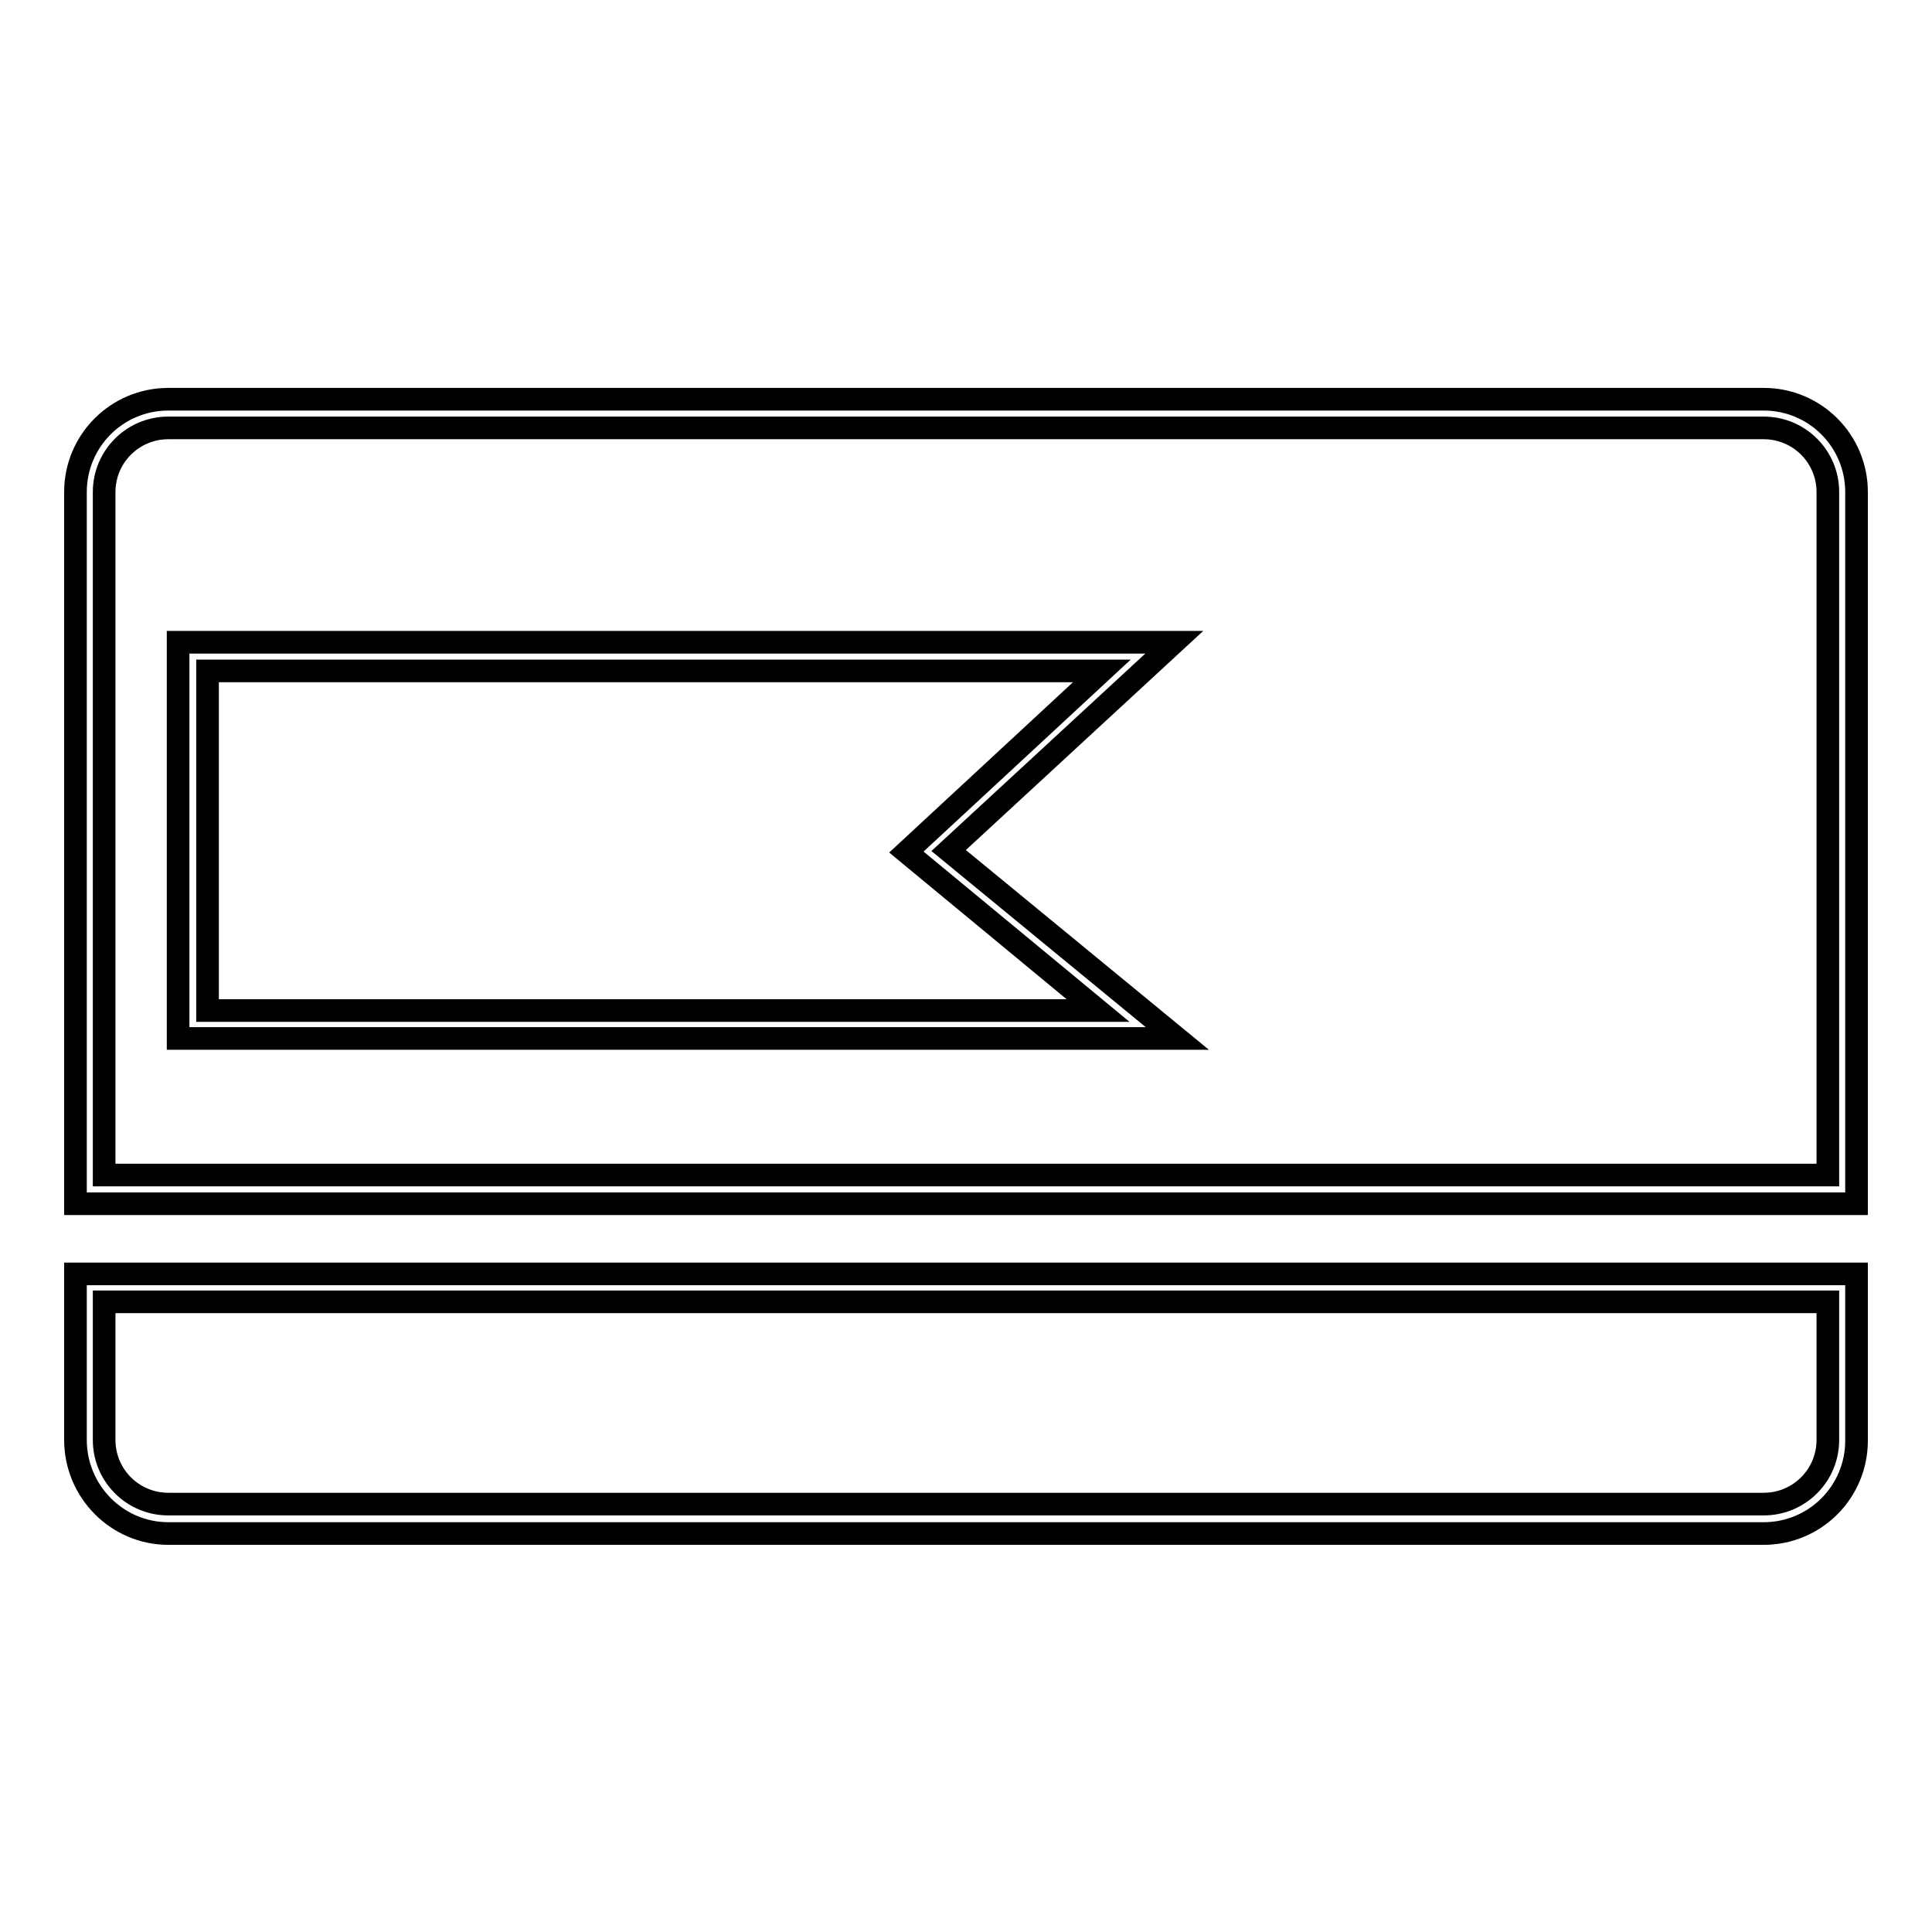
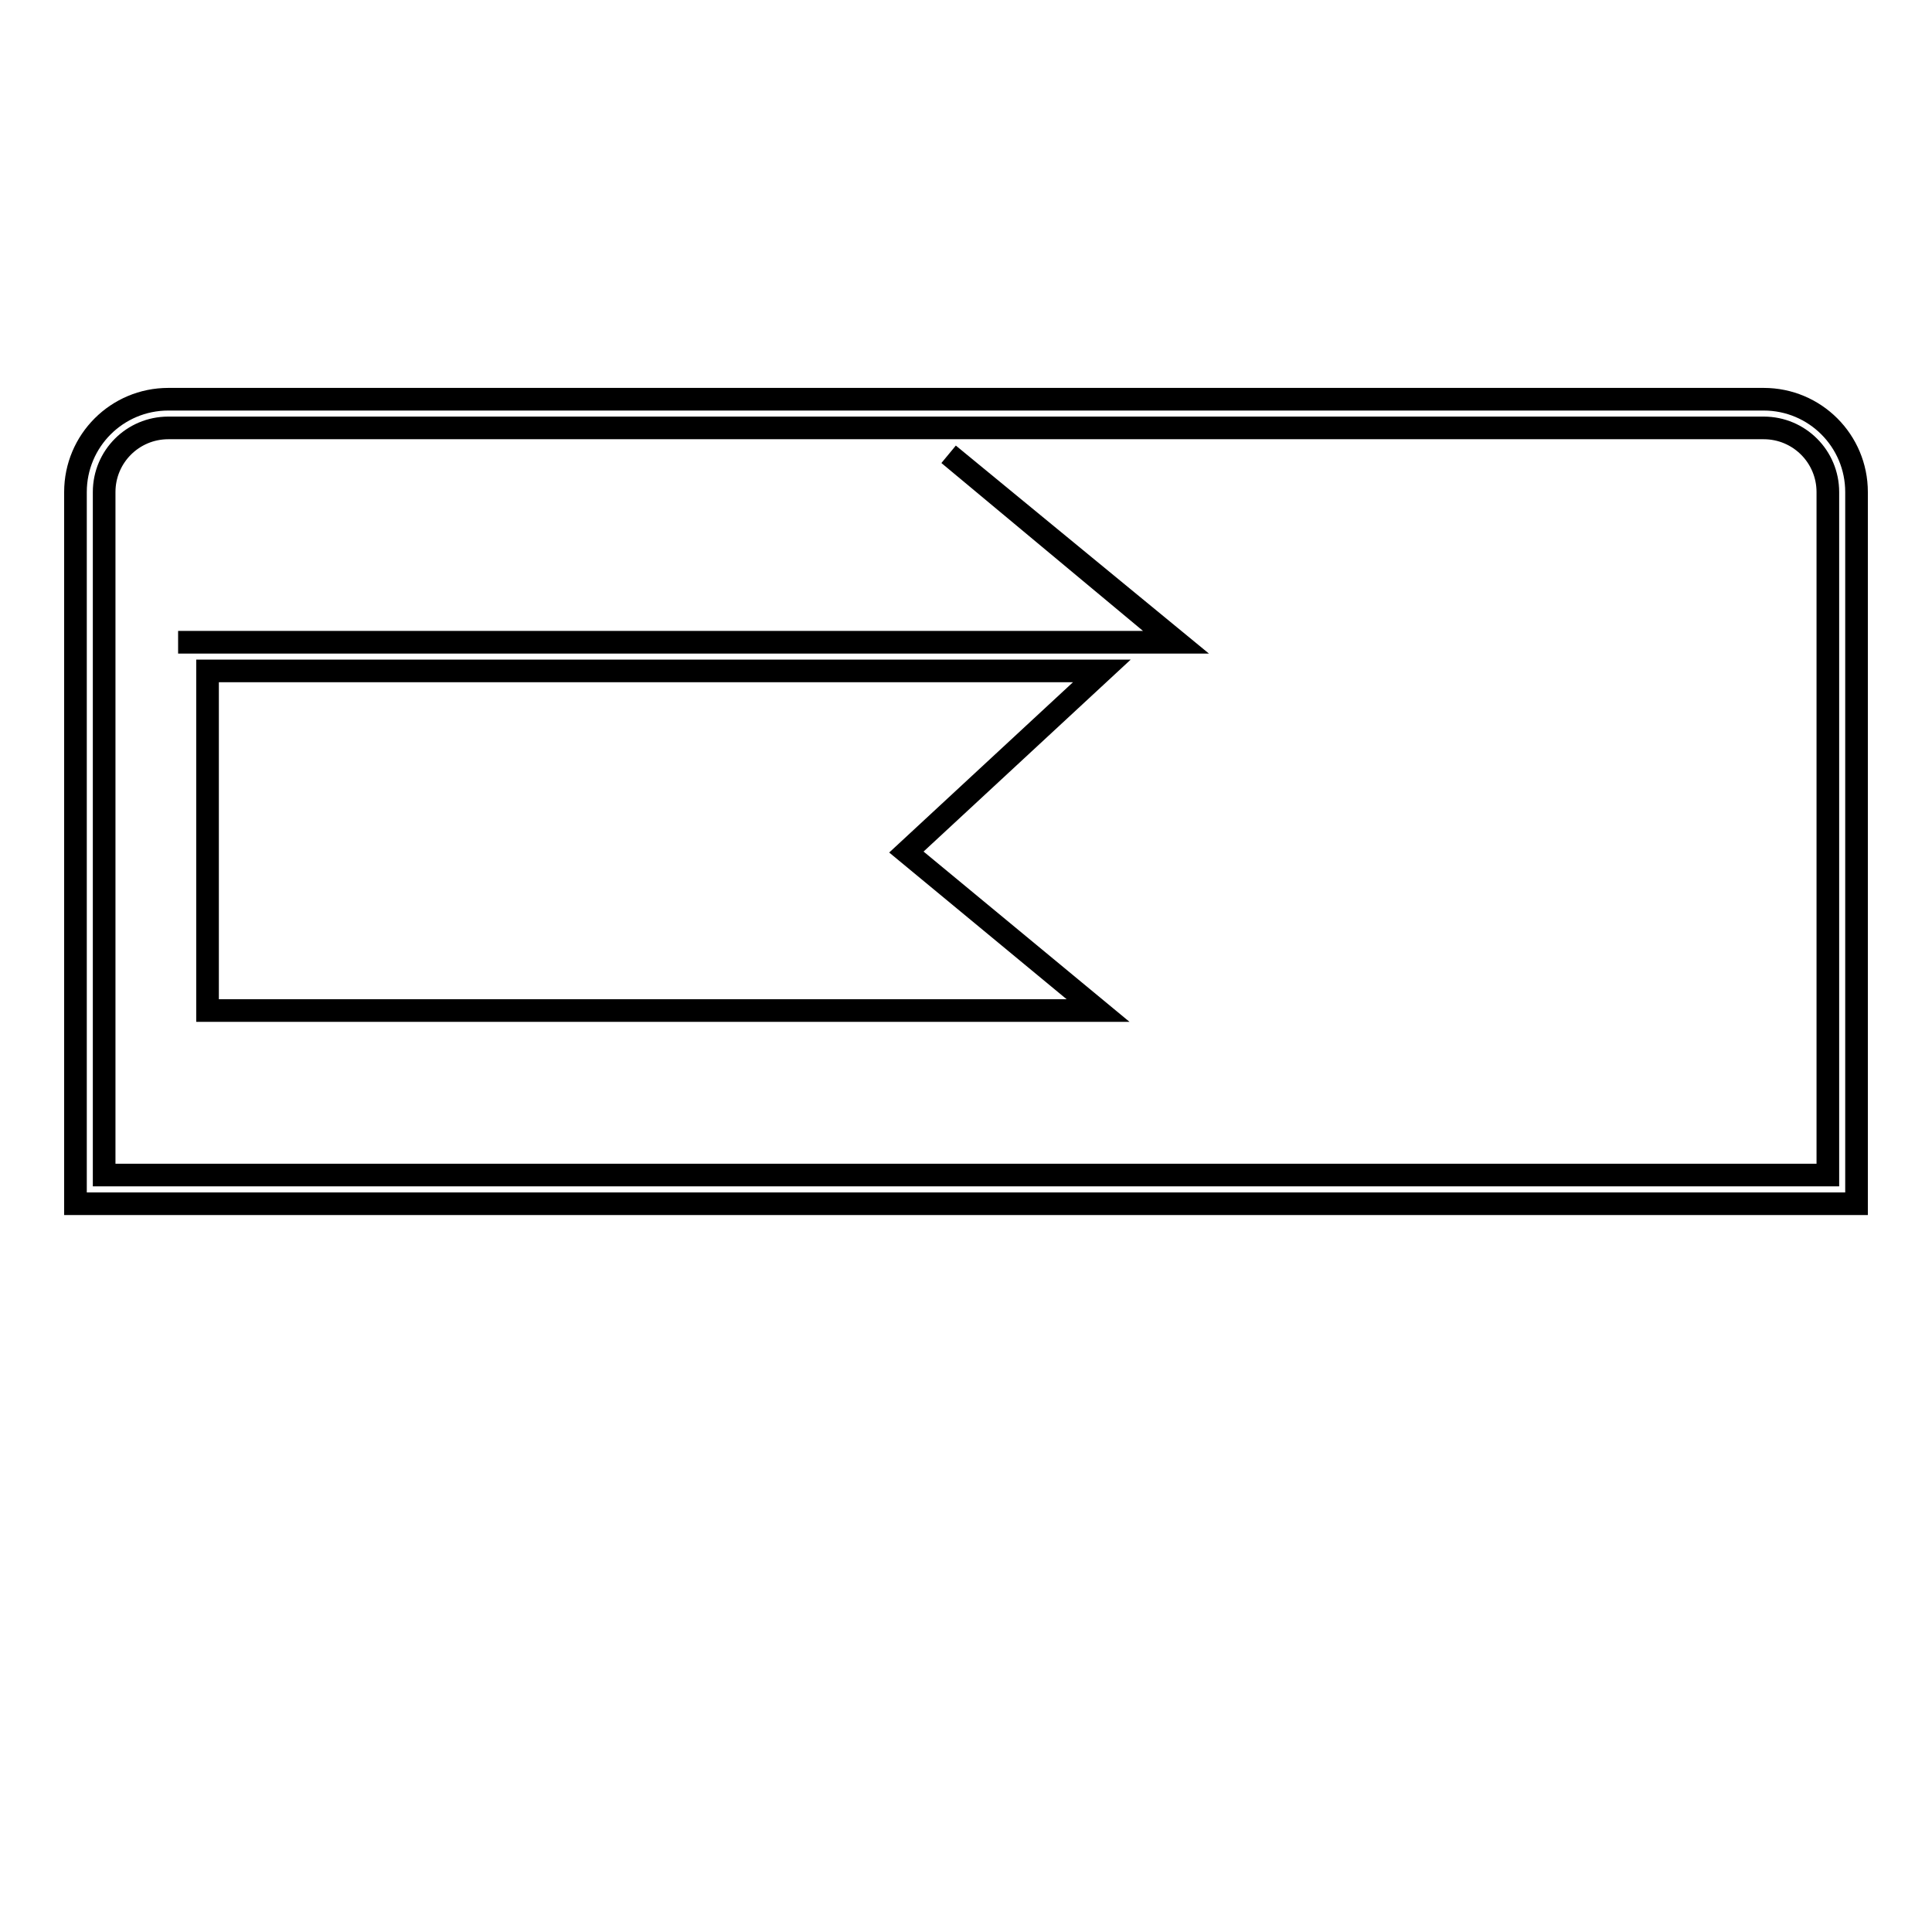
<svg xmlns="http://www.w3.org/2000/svg" version="1.1" x="0px" y="0px" viewBox="0 0 256 256" enable-background="new 0 0 256 256" xml:space="preserve">
  <g>
    <g>
-       <path stroke-width="3" fill-opacity="0" stroke="#000000" d="M10,190.8c0,6.8,5.5,12.4,12.3,12.4h211.4c6.8,0,12.3-5.5,12.3-12.3v-22.1H10V190.8z M13.8,172.5h228.4v18.3c0,4.7-3.8,8.5-8.5,8.5H22.3c-4.7,0-8.5-3.8-8.5-8.5V172.5z" />
      <path stroke-width="3" fill-opacity="0" stroke="#000000" d="M233.7,52.9H22.3c-6.8,0-12.3,5.5-12.3,12.3v94.3h236V65.2C246,58.4,240.5,52.9,233.7,52.9z M242.2,155.7H13.8V65.2c0-4.7,3.8-8.5,8.5-8.5h211.4c4.7,0,8.5,3.8,8.5,8.5V155.7L242.2,155.7z" />
-       <path stroke-width="3" fill-opacity="0" stroke="#000000" d="M155.6,85.1h-132v52.5h132.4l-30.3-24.9L155.6,85.1z M145.5,133.9h-118V88.9H146l-25.9,24L145.5,133.9z" />
+       <path stroke-width="3" fill-opacity="0" stroke="#000000" d="M155.6,85.1h-132h132.4l-30.3-24.9L155.6,85.1z M145.5,133.9h-118V88.9H146l-25.9,24L145.5,133.9z" />
    </g>
  </g>
</svg>